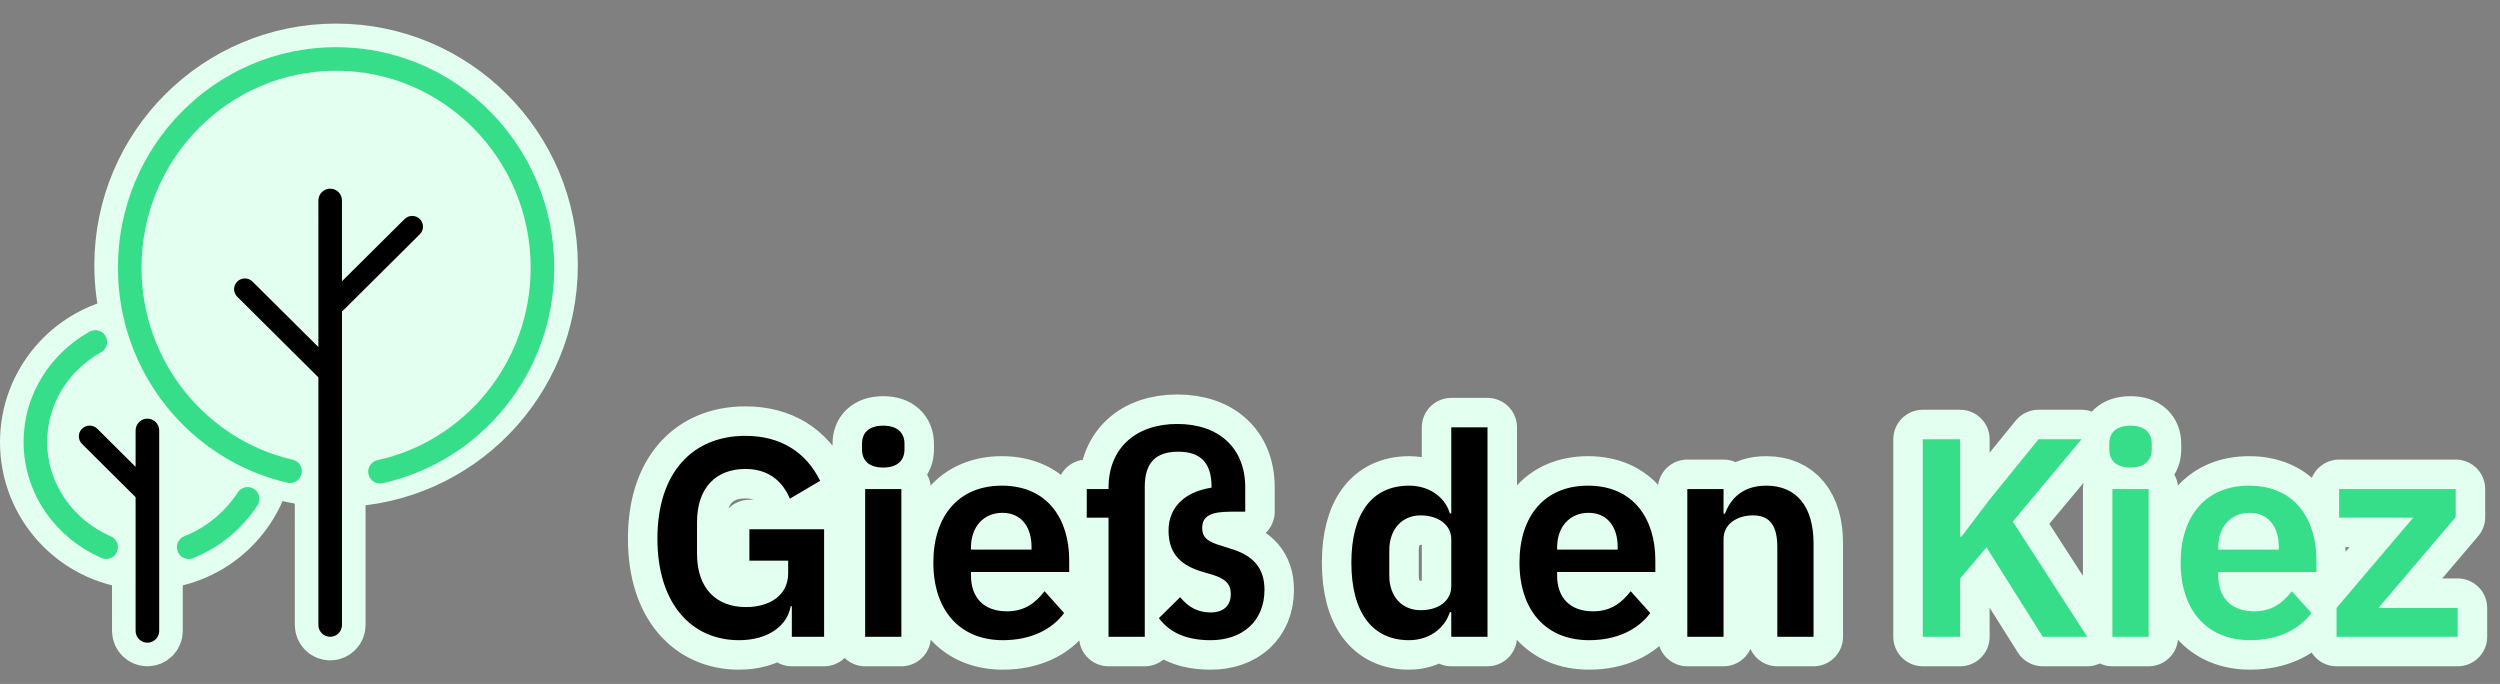
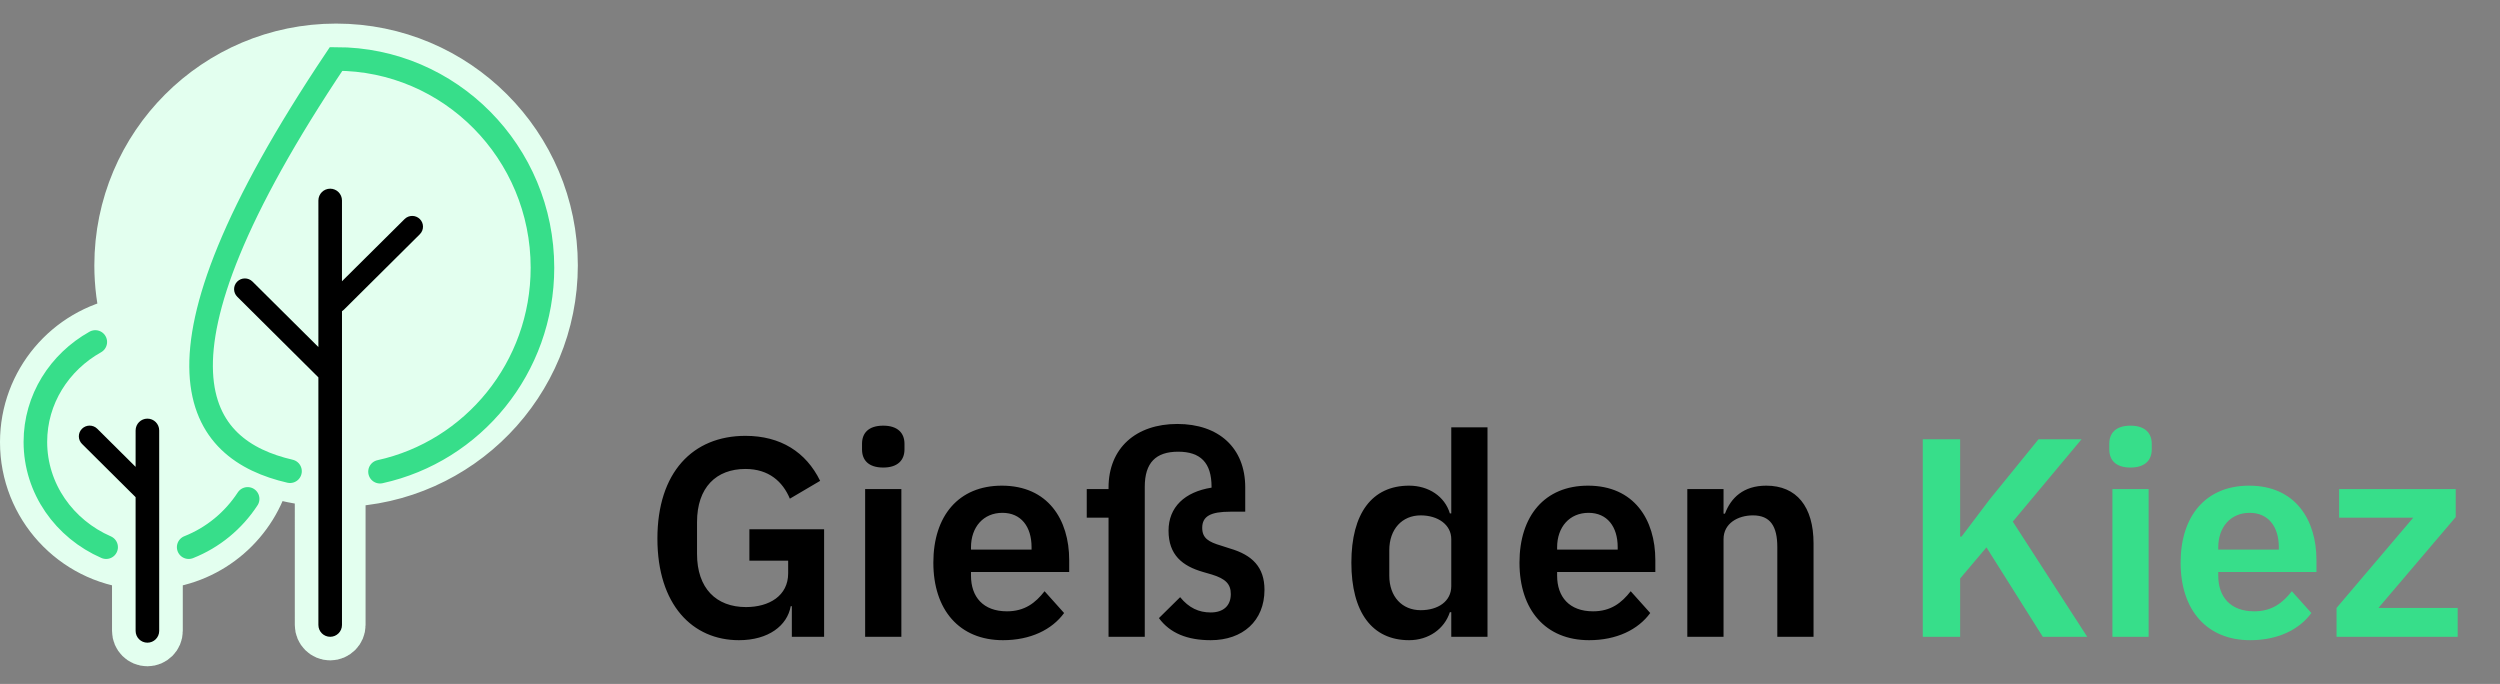
<svg xmlns="http://www.w3.org/2000/svg" width="212px" height="58px" viewBox="0 0 212 58" version="1.1">
  <rect x="0" y="0" width="212" height="58" fill="#808080" stroke="none" />
  <title>logo</title>
  <g id="logo" stroke="none" stroke-width="1" fill="none" fill-rule="evenodd">
    <g id="Group" transform="translate(2, 4)">
      <g id="icon-trees" fill="#E3FFEF" fill-rule="nonzero" stroke="#E3FFEF" stroke-width="4">
        <path d="M26.5,0 C36.717,0 45,8.283 45,18.5 C45,28.55 36.986,36.729 27,36.993 L27,49 C27,49.552 26.552,50 26,50 C25.448,50 25,49.552 25,49 L24.999,36.94 C23.503,36.82 22.058,36.522 20.683,36.067 C19.617,40.312 15.966,43.531 11.5,43.953 L11.5,49.5 C11.5,50.052 11.052,50.5 10.5,50.5 C9.948,50.5 9.5,50.052 9.5,49.5 L9.499,43.953 C4.17,43.449 0,38.961 0,33.5 C0,28.351 3.706,24.068 8.596,23.172 C8.207,21.68 8,20.114 8,18.5 C8,8.283 16.283,0 26.5,0 Z" id="Combined-Shape" />
      </g>
      <g id="Group-2" transform="translate(1, 1)">
        <circle id="Oval-Copy-2" fill="#E3FFEF" fill-rule="nonzero" cx="9.5" cy="32.5" r="9.5" />
        <path d="M5.081,24 C2.041,25.703 0,28.859 0,32.472 C0,36.437 2.46,39.854 6,41.4 M13,41.4 C15.053,40.59 16.797,39.147 18,37.306" id="Shape-Copy" stroke="#37DE8A" stroke-width="2" stroke-linecap="round" />
-         <path d="M29.225,35 C37.1,33.273 43,26.184 43,17.701 C43,7.925 35.165,0 25.5,0 C15.835,0 8,7.925 8,17.701 C8,26.118 13.809,33.163 21.593,34.959" id="Path-Copy" stroke="#37DE8A" stroke-width="2" fill="#E3FFEF" fill-rule="nonzero" stroke-linecap="round" />
+         <path d="M29.225,35 C37.1,33.273 43,26.184 43,17.701 C43,7.925 35.165,0 25.5,0 C8,26.118 13.809,33.163 21.593,34.959" id="Path-Copy" stroke="#37DE8A" stroke-width="2" fill="#E3FFEF" fill-rule="nonzero" stroke-linecap="round" />
        <path d="M9.5,30.5 C10.052,30.5 10.5,30.948 10.5,31.5 L10.5,48.5 C10.5,49.052 10.052,49.5 9.5,49.5 C8.948,49.5 8.5,49.052 8.5,48.5 L8.499,37.161 L3.954,32.644 C3.599,32.291 3.597,31.717 3.95,31.362 L3.954,31.358 C4.312,31.003 4.89,31.003 5.248,31.358 L8.499,34.59 L8.5,31.5 C8.5,30.948 8.948,30.5 9.5,30.5 Z M25,11 C25.552,11 26,11.448 26,12 L25.999,18.851 L31.309,13.577 C31.667,13.221 32.245,13.221 32.603,13.577 C32.958,13.93 32.96,14.503 32.607,14.858 L32.603,14.863 L26.164,21.261 C26.113,21.311 26.059,21.354 26.001,21.39 L26,48 C26,48.552 25.552,49 25,49 C24.448,49 24,48.552 24,48 L23.999,27.001 L17.118,20.163 C16.763,19.811 16.762,19.237 17.114,18.882 L17.118,18.878 C17.476,18.522 18.054,18.522 18.412,18.878 L23.999,24.429 L24,12 C24,11.448 24.448,11 25,11 Z" id="Trunks" fill="#000000" fill-rule="nonzero" />
      </g>
      <g id="Gieß-den-Kiez" transform="translate(53.748, 31.952)" fill-rule="nonzero">
-         <path d="M7.464,1.008 C10.44,1.008 12.6,2.376 13.8,4.824 L13.8,4.824 L11.232,6.336 C10.632,4.896 9.456,3.816 7.464,3.816 C4.992,3.816 3.36,5.376 3.36,8.328 L3.36,8.328 L3.36,11.016 C3.36,13.944 4.992,15.528 7.512,15.528 C9.48,15.528 11.088,14.568 11.088,12.672 L11.088,12.672 L11.088,11.592 L7.8,11.592 L7.8,8.928 L14.136,8.928 L14.136,18.048 L11.4,18.048 L11.4,15.456 L11.304,15.456 C11.016,17.088 9.432,18.336 6.912,18.336 C2.976,18.336 1.13686838e-13,15.336 1.13686838e-13,9.72 C1.13686838e-13,4.104 3,1.008 7.464,1.008 Z M29.208,5.232 C33.12,5.232 34.92,8.112 34.92,11.544 L34.92,11.544 L34.92,12.552 L26.592,12.552 L26.592,12.864 C26.592,14.664 27.624,15.888 29.64,15.888 C31.152,15.888 32.064,15.168 32.832,14.184 L32.832,14.184 L34.488,16.032 C33.456,17.448 31.632,18.336 29.304,18.336 C25.608,18.336 23.4,15.768 23.4,11.76 C23.4,7.8 25.536,5.232 29.208,5.232 Z M44.088,1.42108547e-14 C47.592,1.42108547e-14 49.848,2.016 49.848,5.376 L49.848,5.376 L49.848,7.44 L48.576,7.44 C46.92,7.44 46.2,7.824 46.2,8.808 C46.2,9.696 46.752,10.008 47.808,10.32 L47.808,10.32 L48.552,10.56 C50.448,11.112 51.48,12.144 51.48,14.064 C51.48,16.704 49.632,18.336 46.92,18.336 C44.928,18.336 43.464,17.736 42.528,16.464 L42.528,16.464 L44.328,14.688 C45.072,15.6 45.912,15.984 46.92,15.984 C47.976,15.984 48.624,15.432 48.624,14.424 C48.624,13.584 48.192,13.128 47.016,12.768 L47.016,12.768 L46.272,12.552 C44.52,12.048 43.344,11.112 43.344,9.048 C43.344,7.056 44.712,5.76 46.992,5.4 L46.992,5.4 L46.992,5.328 C46.992,3.288 46.056,2.352 44.16,2.352 C42.264,2.352 41.328,3.288 41.328,5.328 L41.328,5.328 L41.328,18.048 L38.256,18.048 L38.256,7.944 L36.408,7.944 L36.408,5.52 L38.256,5.52 L38.256,5.4 C38.256,2.04 40.584,1.42108547e-14 44.088,1.42108547e-14 Z M70.392,0.288 L70.392,18.048 L67.32,18.048 L67.32,15.96 L67.2,15.96 C66.744,17.376 65.4,18.336 63.744,18.336 C60.6,18.336 58.848,15.96 58.848,11.76 C58.848,7.584 60.6,5.232 63.744,5.232 C65.4,5.232 66.768,6.144 67.2,7.584 L67.2,7.584 L67.32,7.584 L67.32,0.288 L70.392,0.288 Z M78.912,5.232 C82.824,5.232 84.624,8.112 84.624,11.544 L84.624,11.544 L84.624,12.552 L76.296,12.552 L76.296,12.864 C76.296,14.664 77.328,15.888 79.344,15.888 C80.856,15.888 81.768,15.168 82.536,14.184 L82.536,14.184 L84.192,16.032 C83.16,17.448 81.336,18.336 79.008,18.336 C75.312,18.336 73.104,15.768 73.104,11.76 C73.104,7.8 75.24,5.232 78.912,5.232 Z M134.976,5.232 C138.888,5.232 140.688,8.112 140.688,11.544 L140.688,11.544 L140.688,12.552 L132.36,12.552 L132.36,12.864 C132.36,14.664 133.392,15.888 135.408,15.888 C136.92,15.888 137.832,15.168 138.6,14.184 L138.6,14.184 L140.256,16.032 C139.224,17.448 137.4,18.336 135.072,18.336 C131.376,18.336 129.168,15.768 129.168,11.76 C129.168,7.8 131.304,5.232 134.976,5.232 Z M94.032,5.232 C96.6,5.232 98.04,7.008 98.04,10.128 L98.04,10.128 L98.04,18.048 L94.968,18.048 L94.968,10.44 C94.968,8.664 94.368,7.752 92.904,7.752 C91.632,7.752 90.408,8.424 90.408,9.768 L90.408,9.768 L90.408,18.048 L87.336,18.048 L87.336,5.52 L90.408,5.52 L90.408,7.608 L90.528,7.608 C91.032,6.264 92.088,5.232 94.032,5.232 Z M20.688,5.52 L20.688,18.048 L17.616,18.048 L17.616,5.52 L20.688,5.52 Z M152.496,5.52 L152.496,7.896 L145.944,15.6 L152.664,15.6 L152.664,18.048 L142.392,18.048 L142.392,15.6 L148.896,7.944 L142.608,7.944 L142.608,5.52 L152.496,5.52 Z M110.472,1.296 L110.472,9.552 L110.592,9.552 L112.968,6.408 L117.12,1.296 L120.768,1.296 L114.936,8.28 L121.248,18.048 L117.48,18.048 L112.704,10.464 L110.472,13.104 L110.472,18.048 L107.304,18.048 L107.304,1.296 L110.472,1.296 Z M126.456,5.52 L126.456,18.048 L123.384,18.048 L123.384,5.52 L126.456,5.52 Z M64.728,7.752 C63.144,7.752 62.064,8.928 62.064,10.704 L62.064,10.704 L62.064,12.864 C62.064,14.64 63.144,15.792 64.728,15.792 C66.192,15.792 67.32,15.048 67.32,13.752 L67.32,13.752 L67.32,9.768 C67.32,8.544 66.192,7.752 64.728,7.752 Z M135.024,7.536 C133.416,7.536 132.36,8.736 132.36,10.464 L132.36,10.464 L132.36,10.656 L137.496,10.656 L137.496,10.44 C137.496,8.712 136.608,7.536 135.024,7.536 Z M29.256,7.536 C27.648,7.536 26.592,8.736 26.592,10.464 L26.592,10.464 L26.592,10.656 L31.728,10.656 L31.728,10.44 C31.728,8.712 30.84,7.536 29.256,7.536 Z M78.96,7.536 C77.352,7.536 76.296,8.736 76.296,10.464 L76.296,10.464 L76.296,10.656 L81.432,10.656 L81.432,10.44 C81.432,8.712 80.544,7.536 78.96,7.536 Z M19.152,0.144 C20.4,0.144 20.952,0.792 20.952,1.68 L20.952,1.68 L20.952,2.16 C20.952,3.048 20.4,3.696 19.152,3.696 C17.88,3.696 17.352,3.048 17.352,2.16 L17.352,2.16 L17.352,1.68 C17.352,0.792 17.88,0.144 19.152,0.144 Z M124.92,0.144 C126.168,0.144 126.72,0.792 126.72,1.68 L126.72,1.68 L126.72,2.16 C126.72,3.048 126.168,3.696 124.92,3.696 C123.648,3.696 123.12,3.048 123.12,2.16 L123.12,2.16 L123.12,1.68 C123.12,0.792 123.648,0.144 124.92,0.144 Z" id="Combined-Shape" stroke="#E3FFEF" stroke-width="5" fill="#E3FFEF" stroke-linejoin="round" />
        <path d="M6.912,18.336 C9.432,18.336 11.016,17.088 11.304,15.456 L11.4,15.456 L11.4,18.048 L14.136,18.048 L14.136,8.928 L7.8,8.928 L7.8,11.592 L11.088,11.592 L11.088,12.672 C11.088,14.568 9.48,15.528 7.512,15.528 C4.992,15.528 3.36,13.944 3.36,11.016 L3.36,8.328 C3.36,5.376 4.992,3.816 7.464,3.816 C9.456,3.816 10.632,4.896 11.232,6.336 L13.8,4.824 C12.6,2.376 10.44,1.008 7.464,1.008 C3,1.008 -4.26325641e-13,4.104 -4.26325641e-13,9.72 C-4.26325641e-13,15.336 2.976,18.336 6.912,18.336 Z M19.152,3.696 C20.4,3.696 20.952,3.048 20.952,2.16 L20.952,1.68 C20.952,0.792 20.4,0.144 19.152,0.144 C17.88,0.144 17.352,0.792 17.352,1.68 L17.352,2.16 C17.352,3.048 17.88,3.696 19.152,3.696 Z M20.688,18.048 L20.688,5.52 L17.616,5.52 L17.616,18.048 L20.688,18.048 Z M29.304,18.336 C31.632,18.336 33.456,17.448 34.488,16.032 L32.832,14.184 C32.064,15.168 31.152,15.888 29.64,15.888 C27.624,15.888 26.592,14.664 26.592,12.864 L26.592,12.552 L34.92,12.552 L34.92,11.544 C34.92,8.112 33.12,5.232 29.208,5.232 C25.536,5.232 23.4,7.8 23.4,11.76 C23.4,15.768 25.608,18.336 29.304,18.336 Z M31.728,10.656 L26.592,10.656 L26.592,10.464 C26.592,8.736 27.648,7.536 29.256,7.536 C30.84,7.536 31.728,8.712 31.728,10.44 L31.728,10.656 Z M46.92,18.336 C49.632,18.336 51.48,16.704 51.48,14.064 C51.48,12.144 50.448,11.112 48.552,10.56 L47.808,10.32 C46.752,10.008 46.2,9.696 46.2,8.808 C46.2,7.824 46.92,7.44 48.576,7.44 L49.848,7.44 L49.848,5.376 C49.848,2.016 47.592,7.10542736e-15 44.088,7.10542736e-15 C40.584,7.10542736e-15 38.256,2.04 38.256,5.4 L38.256,5.52 L36.408,5.52 L36.408,7.944 L38.256,7.944 L38.256,18.048 L41.328,18.048 L41.328,5.328 C41.328,3.288 42.264,2.352 44.16,2.352 C46.056,2.352 46.992,3.288 46.992,5.328 L46.992,5.4 C44.712,5.76 43.344,7.056 43.344,9.048 C43.344,11.112 44.52,12.048 46.272,12.552 L47.016,12.768 C48.192,13.128 48.624,13.584 48.624,14.424 C48.624,15.432 47.976,15.984 46.92,15.984 C45.912,15.984 45.072,15.6 44.328,14.688 L42.528,16.464 C43.464,17.736 44.928,18.336 46.92,18.336 Z M63.744,18.336 C65.4,18.336 66.744,17.376 67.2,15.96 L67.32,15.96 L67.32,18.048 L70.392,18.048 L70.392,0.288 L67.32,0.288 L67.32,7.584 L67.2,7.584 C66.768,6.144 65.4,5.232 63.744,5.232 C60.6,5.232 58.848,7.584 58.848,11.76 C58.848,15.96 60.6,18.336 63.744,18.336 Z M64.728,15.792 C63.144,15.792 62.064,14.64 62.064,12.864 L62.064,10.704 C62.064,8.928 63.144,7.752 64.728,7.752 C66.192,7.752 67.32,8.544 67.32,9.768 L67.32,13.752 C67.32,15.048 66.192,15.792 64.728,15.792 Z M79.008,18.336 C81.336,18.336 83.16,17.448 84.192,16.032 L82.536,14.184 C81.768,15.168 80.856,15.888 79.344,15.888 C77.328,15.888 76.296,14.664 76.296,12.864 L76.296,12.552 L84.624,12.552 L84.624,11.544 C84.624,8.112 82.824,5.232 78.912,5.232 C75.24,5.232 73.104,7.8 73.104,11.76 C73.104,15.768 75.312,18.336 79.008,18.336 Z M81.432,10.656 L76.296,10.656 L76.296,10.464 C76.296,8.736 77.352,7.536 78.96,7.536 C80.544,7.536 81.432,8.712 81.432,10.44 L81.432,10.656 Z M90.408,18.048 L90.408,9.768 C90.408,8.424 91.632,7.752 92.904,7.752 C94.368,7.752 94.968,8.664 94.968,10.44 L94.968,18.048 L98.04,18.048 L98.04,10.128 C98.04,7.008 96.6,5.232 94.032,5.232 C92.088,5.232 91.032,6.264 90.528,7.608 L90.408,7.608 L90.408,5.52 L87.336,5.52 L87.336,18.048 L90.408,18.048 Z" id="Gießden" fill="#000000" />
        <path d="M110.472,18.048 L110.472,13.104 L112.704,10.464 L117.48,18.048 L121.248,18.048 L114.936,8.28 L120.768,1.296 L117.12,1.296 L112.968,6.408 L110.592,9.552 L110.472,9.552 L110.472,1.296 L107.304,1.296 L107.304,18.048 L110.472,18.048 Z M124.92,3.696 C126.168,3.696 126.72,3.048 126.72,2.16 L126.72,1.68 C126.72,0.792 126.168,0.144 124.92,0.144 C123.648,0.144 123.12,0.792 123.12,1.68 L123.12,2.16 C123.12,3.048 123.648,3.696 124.92,3.696 Z M126.456,18.048 L126.456,5.52 L123.384,5.52 L123.384,18.048 L126.456,18.048 Z M135.072,18.336 C137.4,18.336 139.224,17.448 140.256,16.032 L138.6,14.184 C137.832,15.168 136.92,15.888 135.408,15.888 C133.392,15.888 132.36,14.664 132.36,12.864 L132.36,12.552 L140.688,12.552 L140.688,11.544 C140.688,8.112 138.888,5.232 134.976,5.232 C131.304,5.232 129.168,7.8 129.168,11.76 C129.168,15.768 131.376,18.336 135.072,18.336 Z M137.496,10.656 L132.36,10.656 L132.36,10.464 C132.36,8.736 133.416,7.536 135.024,7.536 C136.608,7.536 137.496,8.712 137.496,10.44 L137.496,10.656 Z M152.664,18.048 L152.664,15.6 L145.944,15.6 L152.496,7.896 L152.496,5.52 L142.608,5.52 L142.608,7.944 L148.896,7.944 L142.392,15.6 L142.392,18.048 L152.664,18.048 Z" id="Kiez" fill="#37DE8A" />
      </g>
    </g>
  </g>
</svg>